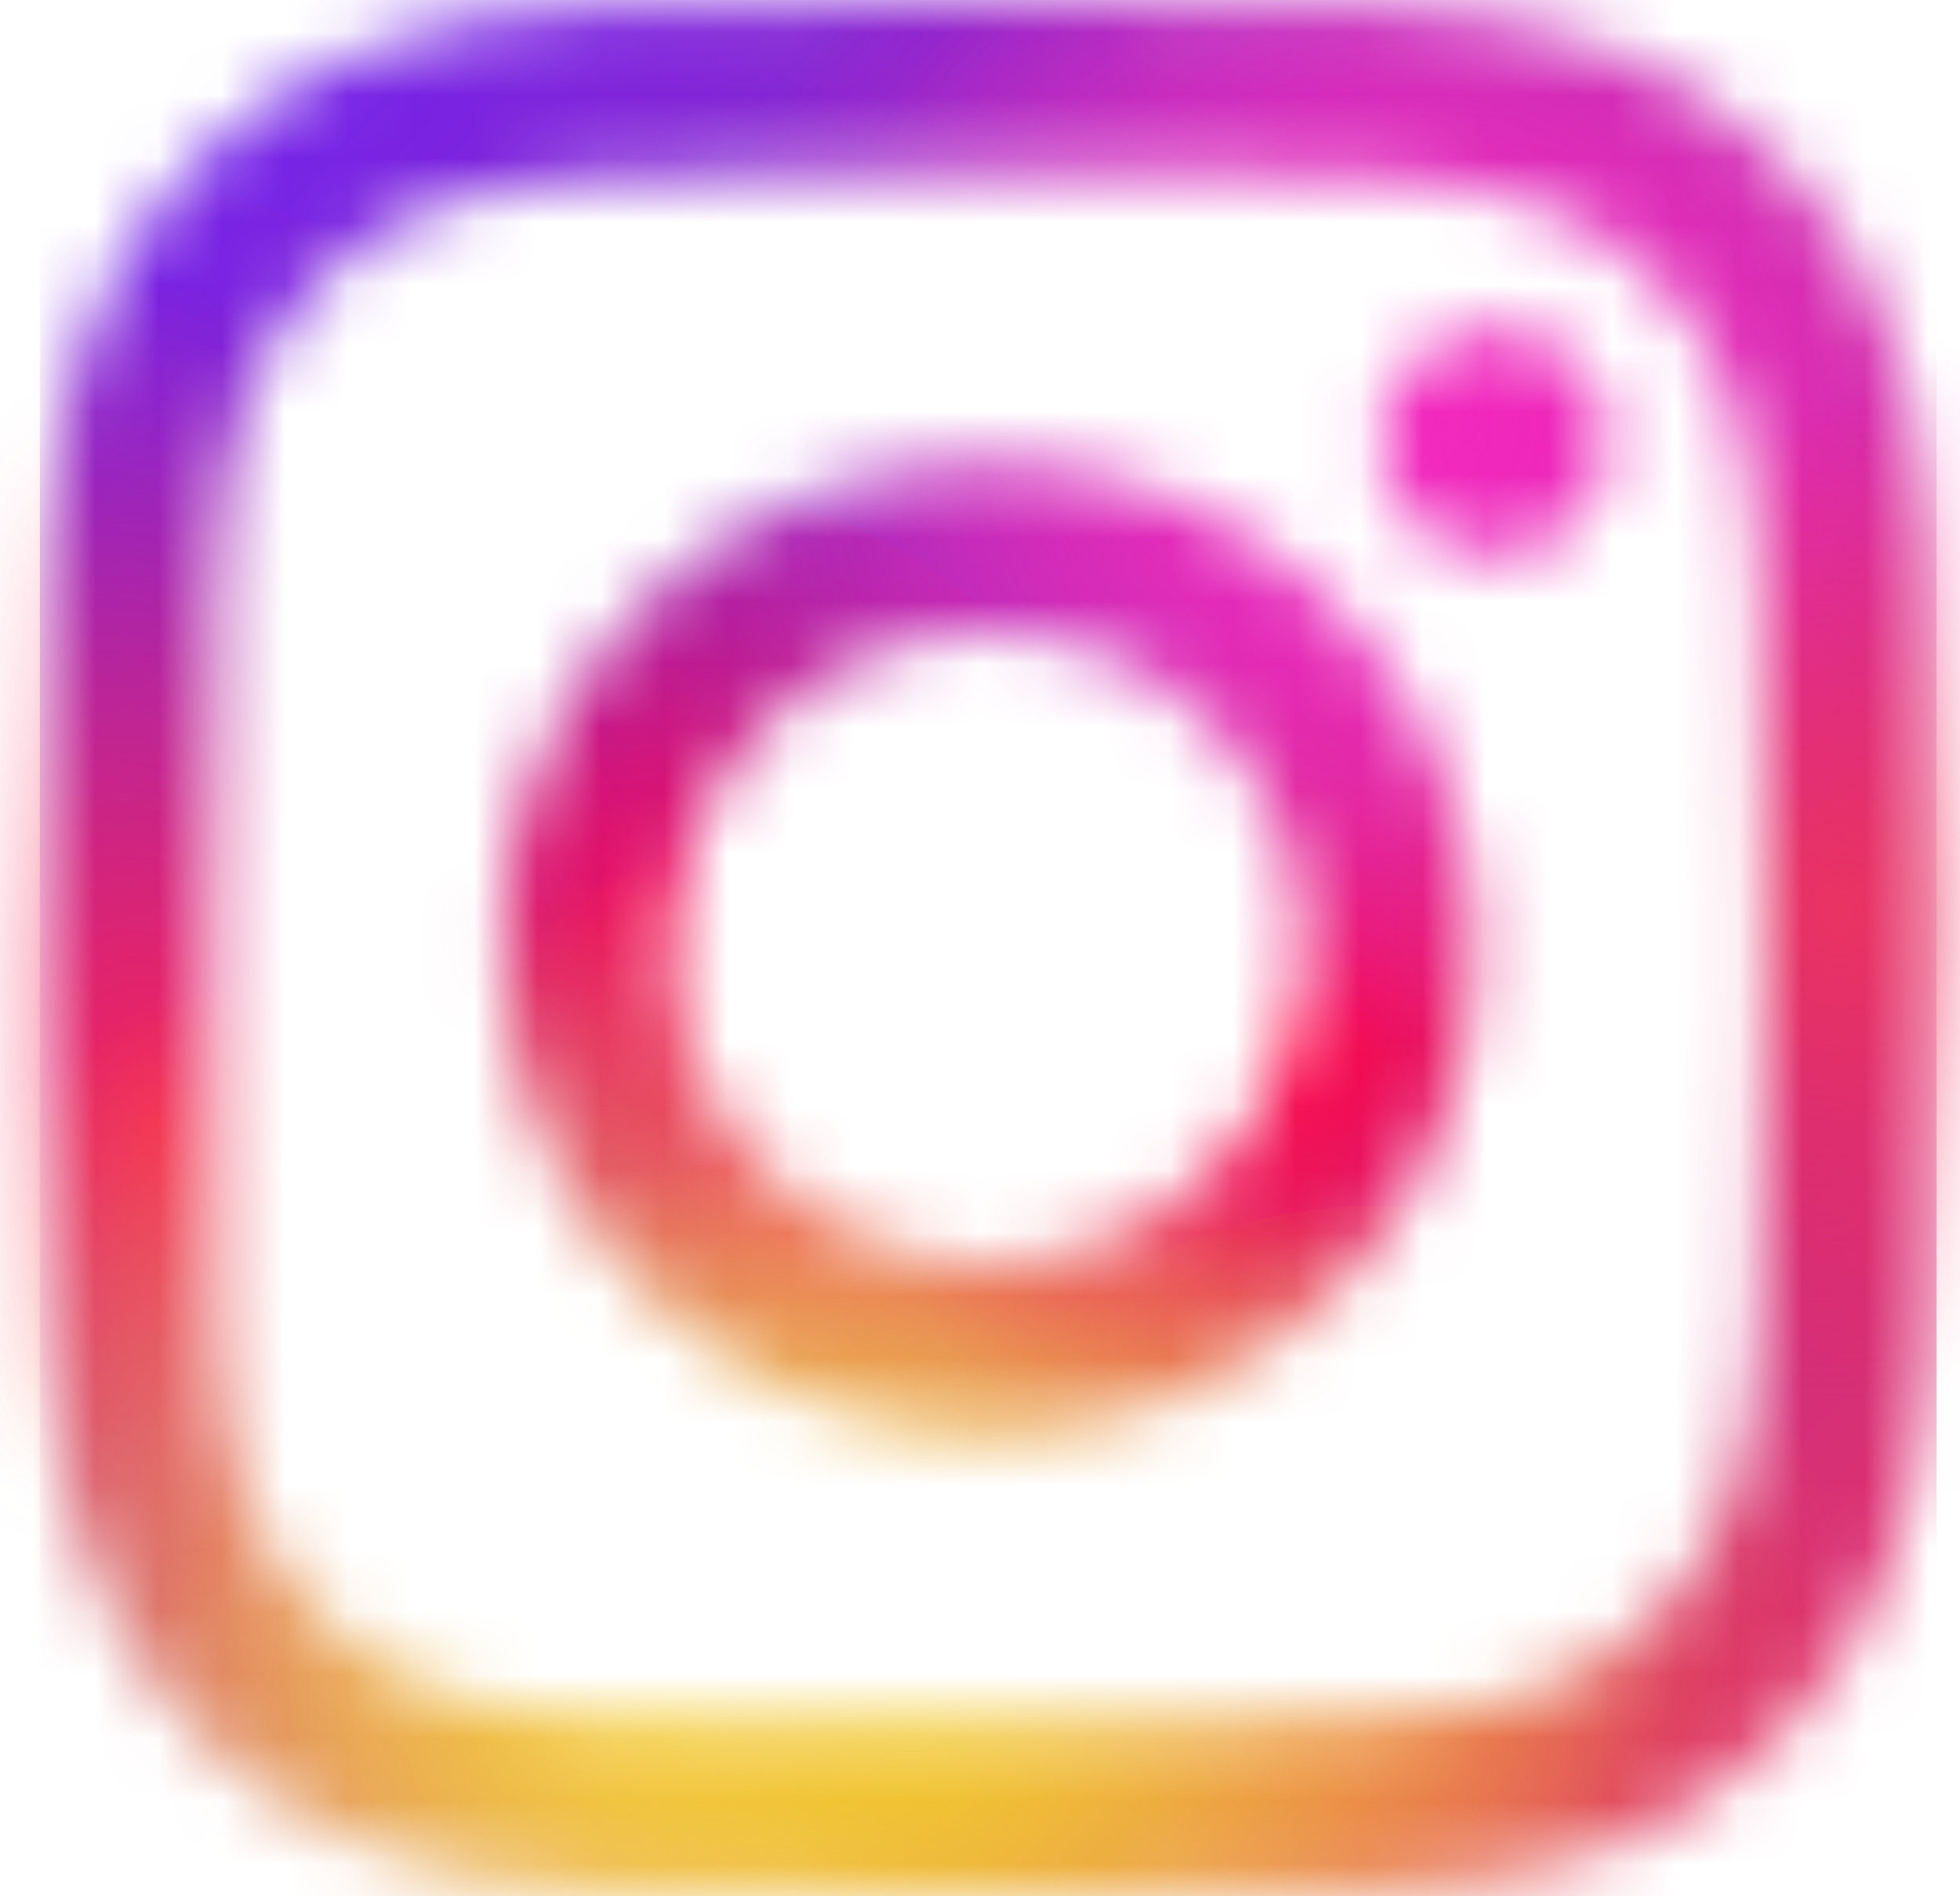
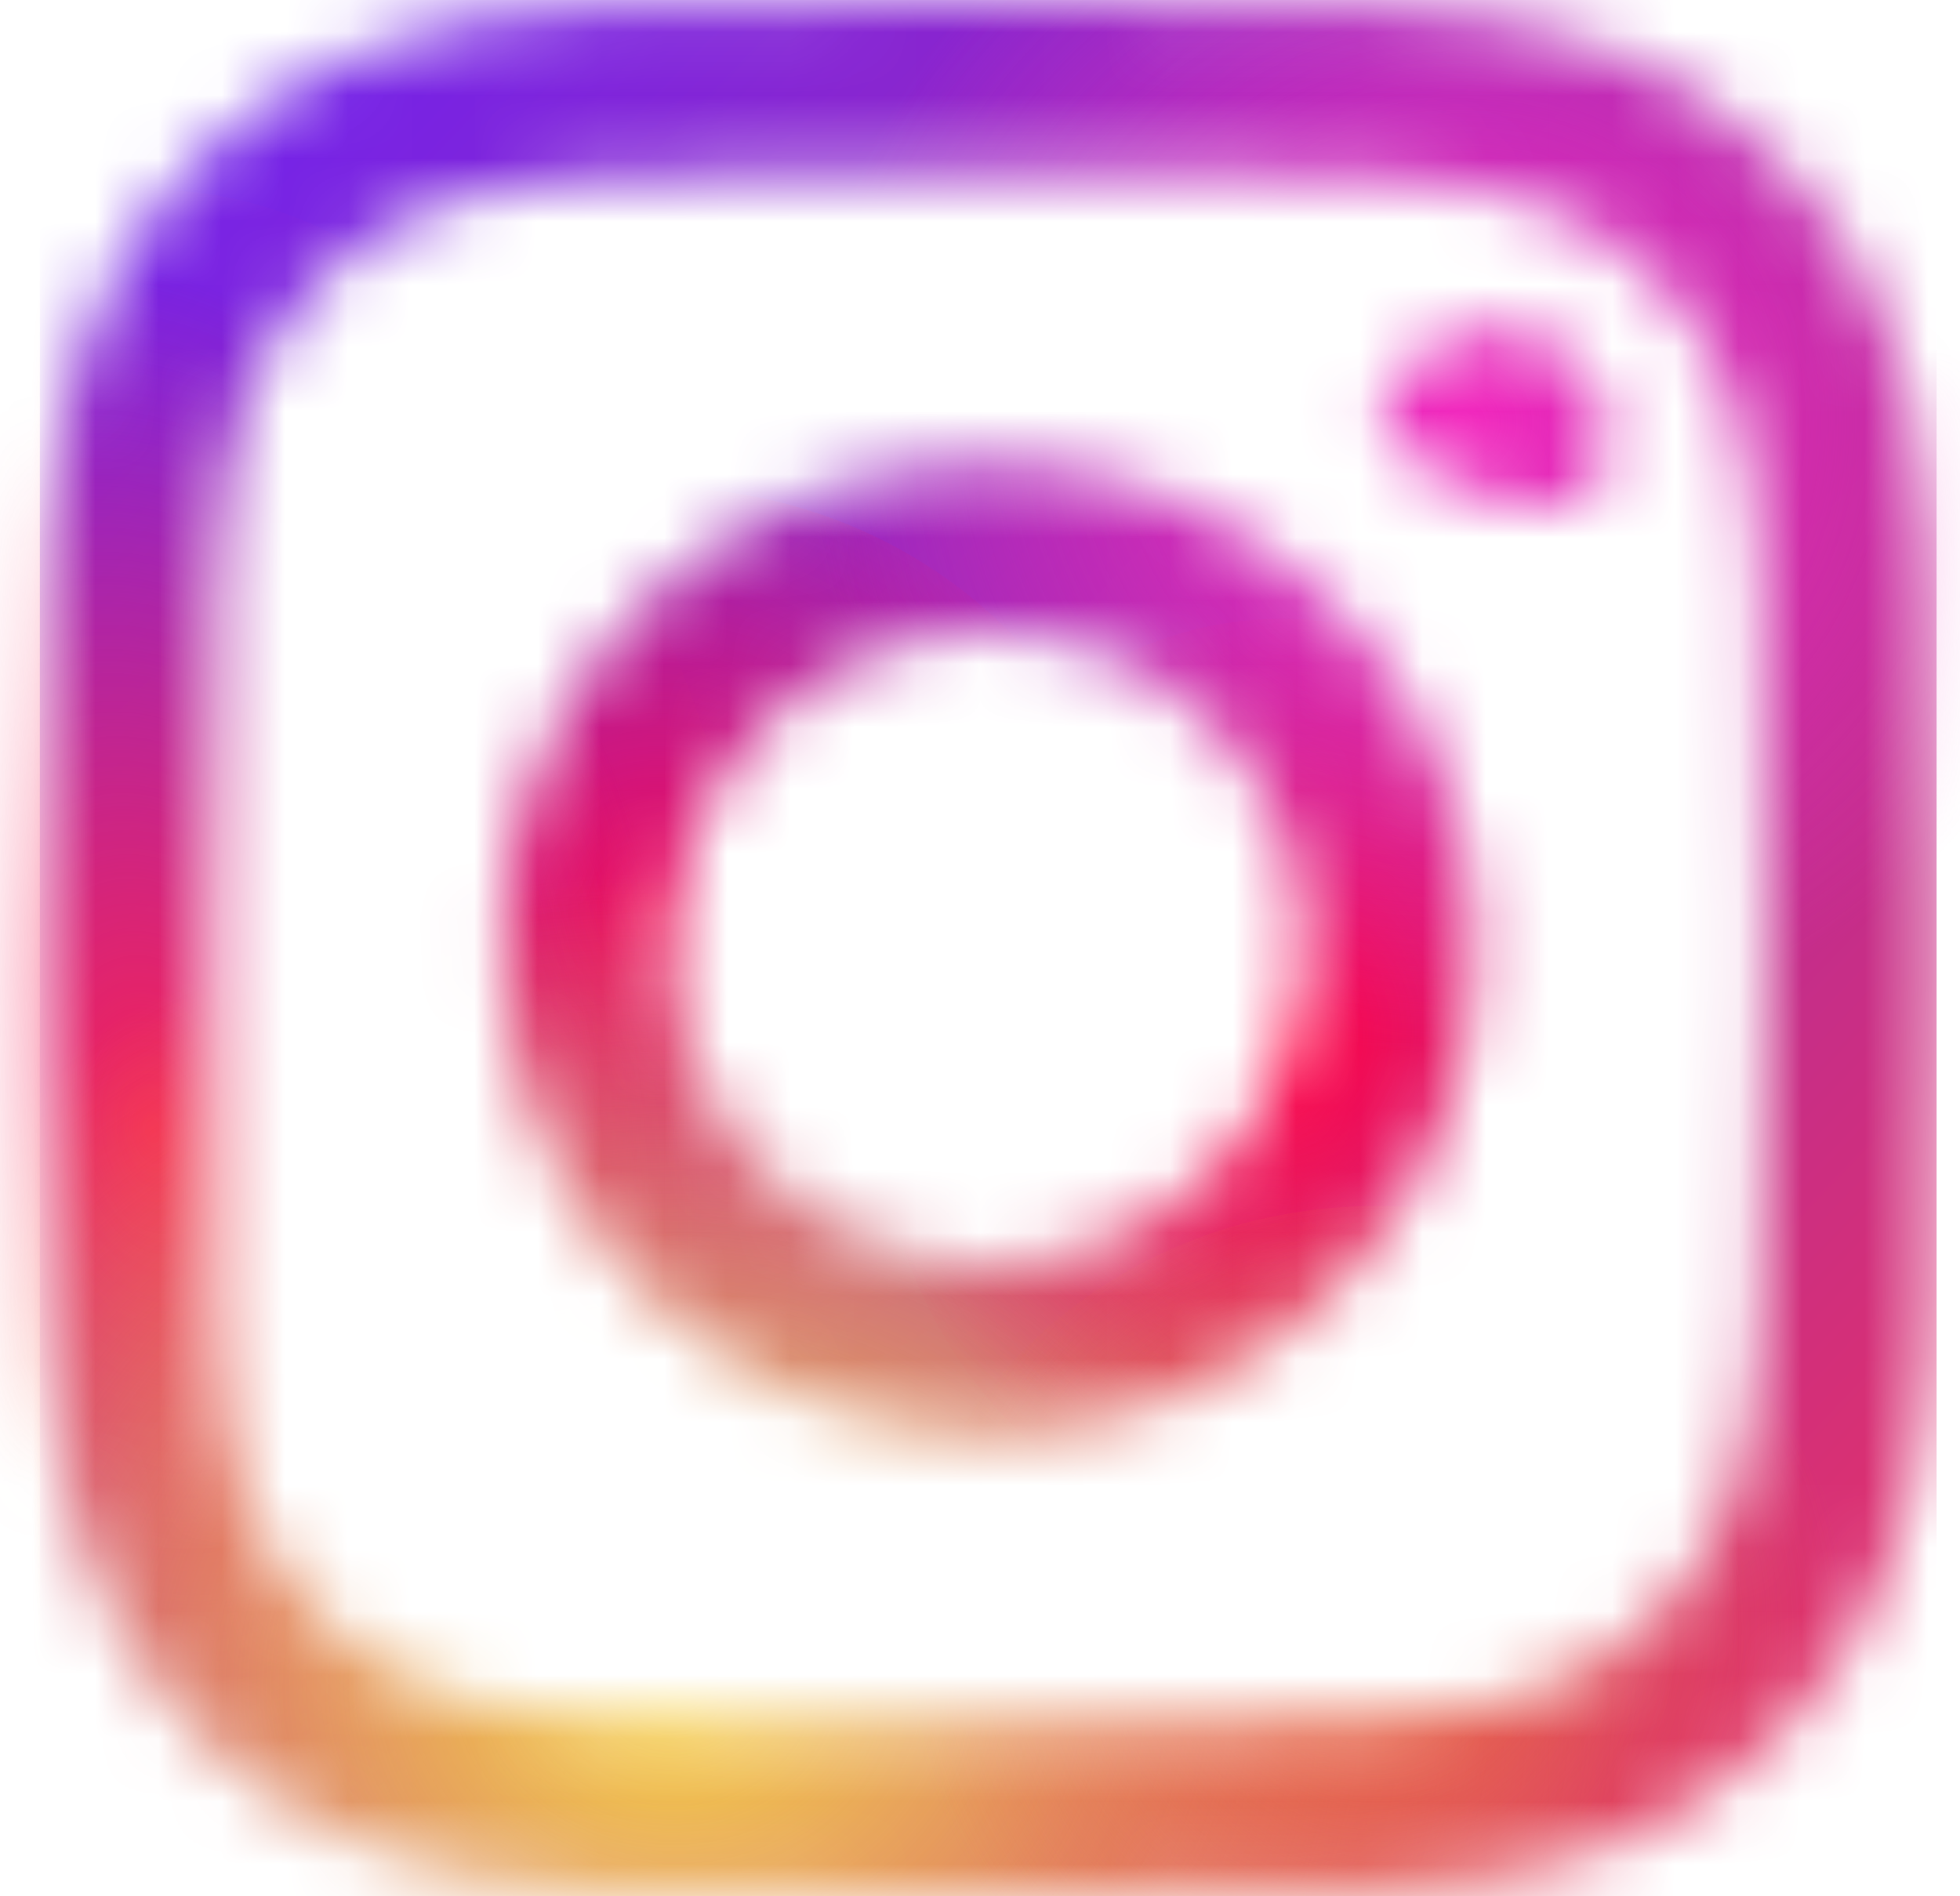
<svg xmlns="http://www.w3.org/2000/svg" width="31" height="30" viewBox="0 0 31 30" fill="none">
  <mask id="mask0_2_3732" style="mask-type:luminance" maskUnits="userSpaceOnUse" x="0" y="0" width="31" height="30">
-     <path d="M15.63 2.702C19.636 2.702 20.11 2.717 21.692 2.79C23.154 2.856 23.949 3.1 24.477 3.306C25.178 3.578 25.677 3.903 26.202 4.428C26.727 4.953 27.052 5.452 27.324 6.153C27.529 6.681 27.773 7.475 27.84 8.938C27.912 10.52 27.927 10.994 27.927 14.999C27.927 19.005 27.913 19.479 27.84 21.061C27.773 22.523 27.529 23.318 27.324 23.846C27.052 24.547 26.727 25.046 26.202 25.571C25.677 26.096 25.177 26.421 24.477 26.693C23.949 26.898 23.154 27.142 21.692 27.209C20.11 27.281 19.636 27.296 15.63 27.296C11.625 27.296 11.151 27.281 9.569 27.209C8.106 27.142 7.312 26.898 6.784 26.693C6.083 26.42 5.584 26.096 5.059 25.571C4.534 25.046 4.209 24.546 3.937 23.846C3.731 23.318 3.487 22.523 3.421 21.061C3.349 19.479 3.333 19.005 3.333 14.999C3.333 10.994 3.348 10.52 3.421 8.938C3.487 7.475 3.731 6.681 3.937 6.153C4.209 5.452 4.534 4.953 5.059 4.428C5.584 3.903 6.083 3.578 6.784 3.306C7.312 3.1 8.106 2.856 9.569 2.79C11.151 2.718 11.625 2.702 15.63 2.702ZM15.63 0C11.557 0 11.046 0.017 9.446 0.09C7.849 0.163 6.759 0.417 5.805 0.787C4.818 1.171 3.982 1.684 3.148 2.518C2.314 3.352 1.801 4.188 1.418 5.174C1.047 6.129 0.793 7.219 0.721 8.815C0.648 10.415 0.63 10.926 0.63 15C0.63 19.073 0.648 19.585 0.721 21.184C0.793 22.781 1.047 23.871 1.418 24.825C1.802 25.812 2.314 26.648 3.148 27.482C3.982 28.316 4.819 28.829 5.805 29.212C6.759 29.583 7.85 29.837 9.446 29.91C11.046 29.982 11.557 30 15.63 30C19.704 30 20.215 29.982 21.815 29.91C23.412 29.837 24.502 29.583 25.456 29.212C26.442 28.829 27.279 28.316 28.113 27.482C28.946 26.648 29.459 25.811 29.843 24.825C30.214 23.871 30.467 22.781 30.54 21.184C30.613 19.585 30.63 19.074 30.63 15C30.63 10.926 30.613 10.415 30.54 8.815C30.467 7.219 30.214 6.129 29.843 5.174C29.459 4.188 28.946 3.352 28.113 2.518C27.279 1.684 26.442 1.171 25.456 0.787C24.502 0.417 23.411 0.163 21.815 0.09C20.215 0.017 19.704 0 15.63 0ZM15.63 7.297C11.376 7.297 7.928 10.746 7.928 15C7.928 19.254 11.376 22.703 15.63 22.703C19.884 22.703 23.333 19.254 23.333 15C23.333 10.746 19.884 7.297 15.63 7.297ZM15.63 20C12.869 20 10.63 17.762 10.63 15C10.63 12.238 12.869 10 15.63 10C18.392 10 20.631 12.238 20.631 15C20.631 17.762 18.392 20 15.63 20ZM23.637 5.193C22.643 5.193 21.837 5.999 21.837 6.993C21.837 7.988 22.643 8.793 23.637 8.793C24.632 8.793 25.437 7.988 25.437 6.993C25.437 5.999 24.632 5.193 23.637 5.193Z" fill="white" />
+     <path d="M15.63 2.702C19.636 2.702 20.11 2.717 21.692 2.79C23.154 2.856 23.949 3.1 24.477 3.306C25.178 3.578 25.677 3.903 26.202 4.428C26.727 4.953 27.052 5.452 27.324 6.153C27.529 6.681 27.773 7.475 27.84 8.938C27.912 10.52 27.927 10.994 27.927 14.999C27.927 19.005 27.913 19.479 27.84 21.061C27.773 22.523 27.529 23.318 27.324 23.846C27.052 24.547 26.727 25.046 26.202 25.571C25.677 26.096 25.177 26.421 24.477 26.693C23.949 26.898 23.154 27.142 21.692 27.209C20.11 27.281 19.636 27.296 15.63 27.296C11.625 27.296 11.151 27.281 9.569 27.209C8.106 27.142 7.312 26.898 6.784 26.693C6.083 26.42 5.584 26.096 5.059 25.571C4.534 25.046 4.209 24.546 3.937 23.846C3.731 23.318 3.487 22.523 3.421 21.061C3.349 19.479 3.333 19.005 3.333 14.999C3.333 10.994 3.348 10.52 3.421 8.938C3.487 7.475 3.731 6.681 3.937 6.153C4.209 5.452 4.534 4.953 5.059 4.428C5.584 3.903 6.083 3.578 6.784 3.306C7.312 3.1 8.106 2.856 9.569 2.79C11.151 2.718 11.625 2.702 15.63 2.702ZM15.63 0C11.557 0 11.046 0.017 9.446 0.09C7.849 0.163 6.759 0.417 5.805 0.787C4.818 1.171 3.982 1.684 3.148 2.518C2.314 3.352 1.801 4.188 1.418 5.174C1.047 6.129 0.793 7.219 0.721 8.815C0.648 10.415 0.63 10.926 0.63 15C0.63 19.073 0.648 19.585 0.721 21.184C0.793 22.781 1.047 23.871 1.418 24.825C1.802 25.812 2.314 26.648 3.148 27.482C3.982 28.316 4.819 28.829 5.805 29.212C6.759 29.583 7.85 29.837 9.446 29.91C11.046 29.982 11.557 30 15.63 30C19.704 30 20.215 29.982 21.815 29.91C23.412 29.837 24.502 29.583 25.456 29.212C26.442 28.829 27.279 28.316 28.113 27.482C28.946 26.648 29.459 25.811 29.843 24.825C30.214 23.871 30.467 22.781 30.54 21.184C30.613 19.585 30.63 19.074 30.63 15C30.63 10.926 30.613 10.415 30.54 8.815C30.467 7.219 30.214 6.129 29.843 5.174C29.459 4.188 28.946 3.352 28.113 2.518C27.279 1.684 26.442 1.171 25.456 0.787C24.502 0.417 23.411 0.163 21.815 0.09C20.215 0.017 19.704 0 15.63 0ZM15.63 7.297C11.376 7.297 7.928 10.746 7.928 15C7.928 19.254 11.376 22.703 15.63 22.703C19.884 22.703 23.333 19.254 23.333 15C23.333 10.746 19.884 7.297 15.63 7.297ZM15.63 20C12.869 20 10.63 17.762 10.63 15C10.63 12.238 12.869 10 15.63 10C18.392 10 20.631 12.238 20.631 15C20.631 17.762 18.392 20 15.63 20ZM23.637 5.193C22.643 5.193 21.837 5.999 21.837 6.993C24.632 8.793 25.437 7.988 25.437 6.993C25.437 5.999 24.632 5.193 23.637 5.193Z" fill="white" />
  </mask>
  <g mask="url(#mask0_2_3732)">
    <rect x="0.63" width="30" height="30" fill="url(#paint0_linear_2_3732)" />
    <ellipse cx="10.388" cy="15" rx="7.665" ry="7.293" fill="url(#paint1_radial_2_3732)" fill-opacity="0.8" />
-     <ellipse cx="13.929" cy="18.349" rx="6.977" ry="5.54" fill="url(#paint2_radial_2_3732)" fill-opacity="0.8" />
    <ellipse cx="2.423" cy="20.037" rx="10.038" ry="17.031" fill="url(#paint3_radial_2_3732)" />
    <ellipse cx="10.626" cy="26.713" rx="15.378" ry="12.963" fill="url(#paint4_radial_2_3732)" />
    <ellipse cx="20.275" cy="17.082" rx="6.432" ry="7.293" fill="url(#paint5_radial_2_3732)" />
    <ellipse cx="21.76" cy="26.372" rx="7.665" ry="7.293" fill="url(#paint6_radial_2_3732)" fill-opacity="0.8" />
    <ellipse cx="23.111" cy="6.696" rx="10.451" ry="9.977" fill="url(#paint7_radial_2_3732)" />
-     <ellipse cx="22.04" cy="6.696" rx="11.521" ry="9.977" fill="url(#paint8_radial_2_3732)" />
-     <ellipse cx="14.43" cy="26.953" rx="12.371" ry="9.018" fill="url(#paint9_radial_2_3732)" />
-     <ellipse cx="29.136" cy="15.094" rx="7.985" ry="8.721" fill="url(#paint10_radial_2_3732)" />
  </g>
  <defs>
    <linearGradient id="paint0_linear_2_3732" x1="0.404" y1="0.253" x2="30.806" y2="29.372" gradientUnits="userSpaceOnUse">
      <stop stop-color="#6821F5" />
      <stop offset="1" stop-color="#E83261" />
    </linearGradient>
    <radialGradient id="paint1_radial_2_3732" cx="0" cy="0" r="1" gradientUnits="userSpaceOnUse" gradientTransform="translate(10.388 14.396) rotate(-63.887) scale(7.449 7.432)">
      <stop stop-color="#FF0143" />
      <stop offset="1" stop-color="#FE0A47" stop-opacity="0.02" />
    </radialGradient>
    <radialGradient id="paint2_radial_2_3732" cx="0" cy="0" r="1" gradientUnits="userSpaceOnUse" gradientTransform="translate(13.929 17.889) rotate(-59.575) scale(5.893 6.496)">
      <stop stop-color="#FF0143" />
      <stop offset="1" stop-color="#FE0A47" stop-opacity="0.02" />
    </radialGradient>
    <radialGradient id="paint3_radial_2_3732" cx="0" cy="0" r="1" gradientUnits="userSpaceOnUse" gradientTransform="translate(2.423 17.862) rotate(-98.437) scale(13.824 8.527)">
      <stop stop-color="#F32258" />
      <stop offset="1" stop-color="#F3285C" stop-opacity="0.02" />
    </radialGradient>
    <radialGradient id="paint4_radial_2_3732" cx="0" cy="0" r="1" gradientUnits="userSpaceOnUse" gradientTransform="translate(10.626 26.713) rotate(90) scale(12.963 15.378)">
      <stop stop-color="#F7D247" />
      <stop offset="1" stop-color="#F7D046" stop-opacity="0" />
    </radialGradient>
    <radialGradient id="paint5_radial_2_3732" cx="0" cy="0" r="1" gradientUnits="userSpaceOnUse" gradientTransform="translate(20.275 16.478) rotate(-67.641) scale(7.232 6.423)">
      <stop stop-color="#FF0143" />
      <stop offset="1" stop-color="#FE0A47" stop-opacity="0.02" />
    </radialGradient>
    <radialGradient id="paint6_radial_2_3732" cx="0" cy="0" r="1" gradientUnits="userSpaceOnUse" gradientTransform="translate(21.76 25.768) rotate(-63.887) scale(7.449 7.432)">
      <stop stop-color="#EC6A37" />
      <stop offset="1" stop-color="#EC6938" stop-opacity="0" />
    </radialGradient>
    <radialGradient id="paint7_radial_2_3732" cx="0" cy="0" r="1" gradientUnits="userSpaceOnUse" gradientTransform="translate(23.111 6.696) rotate(90) scale(9.977 10.451)">
      <stop stop-color="#F226BD" />
      <stop offset="1" stop-color="#EA33B8" stop-opacity="0" />
    </radialGradient>
    <radialGradient id="paint8_radial_2_3732" cx="0" cy="0" r="1" gradientUnits="userSpaceOnUse" gradientTransform="translate(22.04 6.696) rotate(90) scale(9.977 11.521)">
      <stop stop-color="#F226BD" />
      <stop offset="1" stop-color="#EA33B8" stop-opacity="0" />
    </radialGradient>
    <radialGradient id="paint9_radial_2_3732" cx="0" cy="0" r="1" gradientUnits="userSpaceOnUse" gradientTransform="translate(14.43 26.953) rotate(90) scale(9.018 12.371)">
      <stop stop-color="#F1C725" />
      <stop offset="1" stop-color="#F7D046" stop-opacity="0" />
    </radialGradient>
    <radialGradient id="paint10_radial_2_3732" cx="0" cy="0" r="1" gradientUnits="userSpaceOnUse" gradientTransform="translate(29.136 14.371) rotate(-71.968) scale(7.925 7.256)">
      <stop stop-color="#E93362" />
      <stop offset="1" stop-color="#F3285C" stop-opacity="0.02" />
    </radialGradient>
  </defs>
</svg>